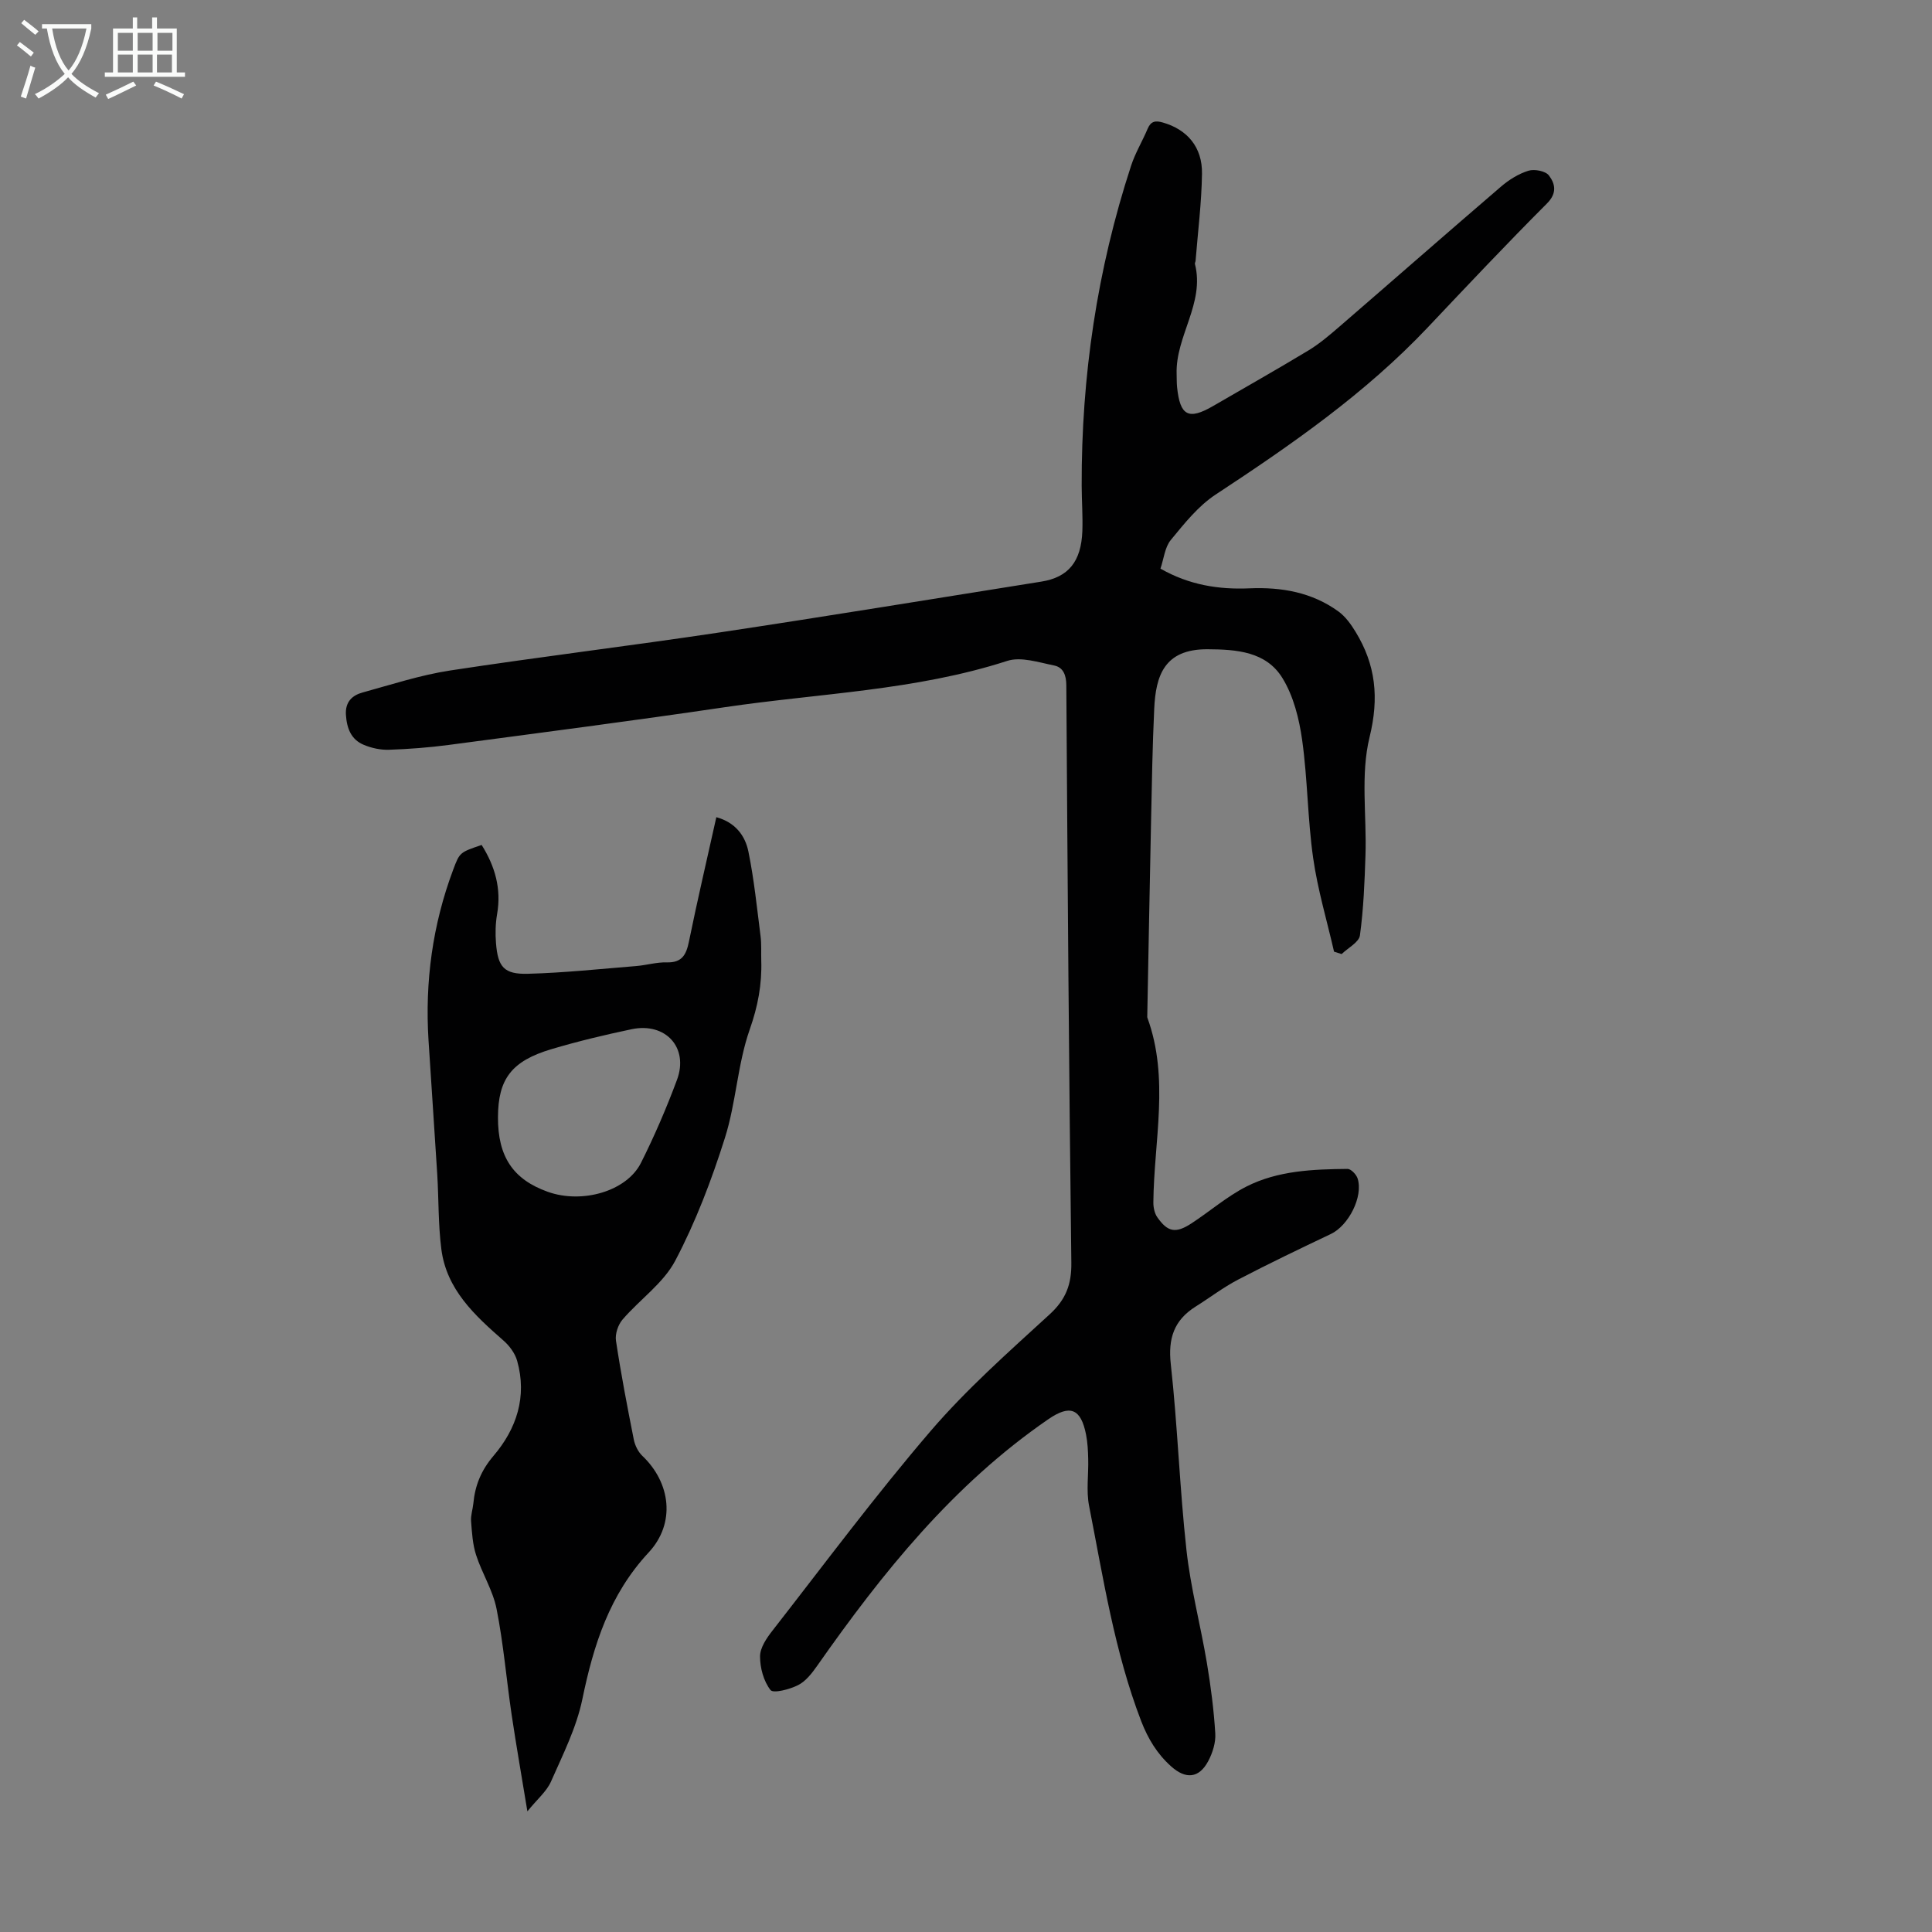
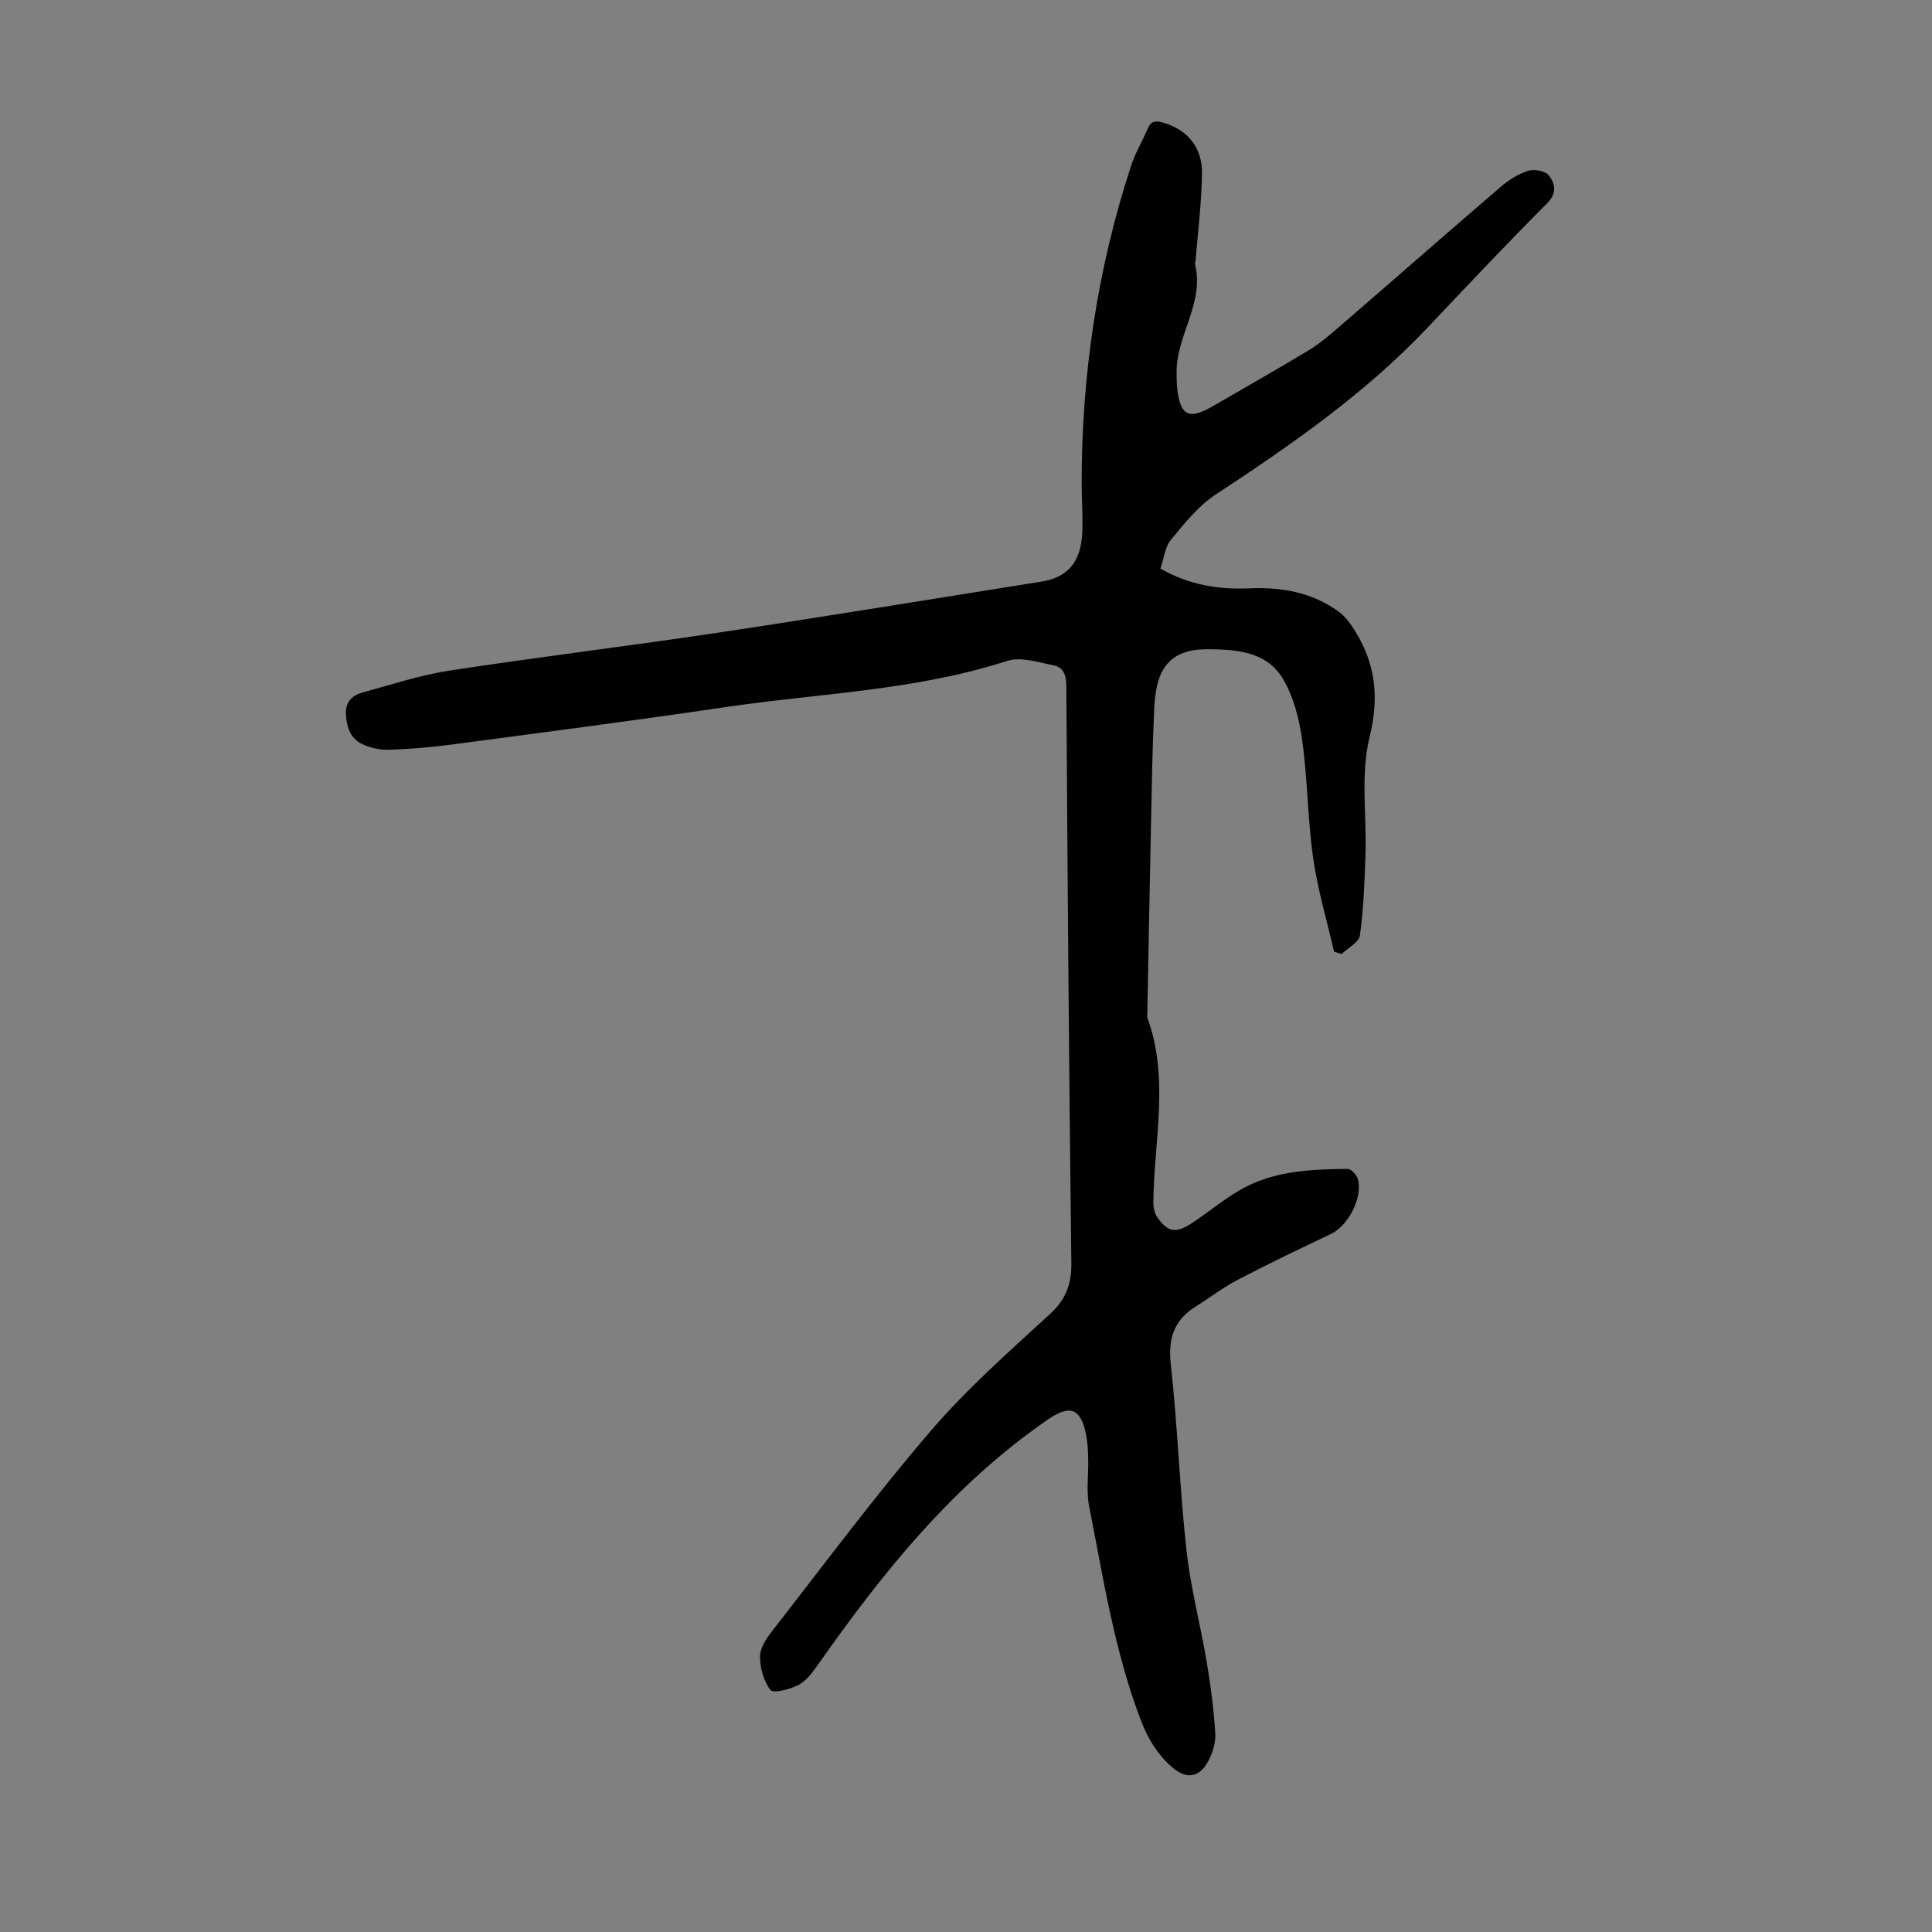
<svg xmlns="http://www.w3.org/2000/svg" enable-background="new 0 0 400 400" viewBox="0 0 400 400">
  <rect x="0" y="0" width="400" height="400" fill="#808080" stroke="none" />
  <path d="m240.26 117.73c5.94 3.39 12.05 4.35 18.39 4.08 6.66-.29 12.97.81 18.45 4.78 1.45 1.05 2.6 2.65 3.55 4.21 4.18 6.83 4.91 13.66 2.9 21.84-1.89 7.72-.58 16.21-.84 24.35-.18 5.57-.4 11.16-1.15 16.67-.2 1.43-2.47 2.59-3.79 3.87-.52-.17-1.05-.34-1.57-.5-1.48-6.47-3.4-12.87-4.33-19.42-1.15-8.07-1.14-16.3-2.27-24.37-.62-4.42-1.79-9.13-4.09-12.86-3.37-5.48-9.47-5.93-15.51-5.96-8.98-.04-10.71 5.5-11.03 12.3-.36 7.67-.49 15.36-.65 23.04-.29 13.54-.53 27.07-.79 40.61 0 .11-.02.23.02.33 4.61 12.61 1.36 25.47 1.24 38.23-.01 1.03.24 2.26.81 3.08 2.16 3.1 3.82 3.4 7.06 1.29 3.83-2.5 7.34-5.57 11.38-7.63 6.51-3.31 13.78-3.59 20.95-3.66.71-.01 1.82 1.15 2.09 1.98 1.2 3.77-1.88 9.75-5.53 11.49-6.46 3.07-12.91 6.16-19.25 9.47-3.06 1.6-5.83 3.73-8.77 5.57-4.46 2.81-5.72 6.58-5.13 11.91 1.41 12.78 1.83 25.67 3.24 38.46.86 7.85 2.92 15.57 4.23 23.38.81 4.84 1.44 9.72 1.74 14.61.12 1.89-.55 4.03-1.46 5.74-1.93 3.62-4.69 3.77-7.68 1.09-2.92-2.61-4.8-5.75-6.2-9.37-5.53-14.4-7.84-29.57-10.79-44.58-.61-3.13-.09-6.48-.18-9.72-.04-1.67-.12-3.37-.44-5-1.07-5.48-3.35-6.27-7.81-3.21-19.7 13.54-34.34 31.77-47.88 51.08-1.07 1.52-2.35 3.18-3.94 3.98-1.74.88-5.13 1.76-5.71 1.01-1.42-1.83-2.17-4.59-2.16-6.98.01-1.78 1.35-3.76 2.55-5.29 10.8-13.85 21.3-27.98 32.73-41.31 7.47-8.71 16.18-16.41 24.67-24.19 3.38-3.09 4.56-6.23 4.5-10.73-.5-39.84-.78-79.68-1.04-119.52-.01-2.11-.64-3.72-2.53-4.1-3.2-.64-6.85-1.87-9.7-.95-19.04 6.16-38.95 6.7-58.48 9.59-19.02 2.81-38.09 5.28-57.15 7.81-4.1.54-8.24.86-12.37 1-1.73.06-3.59-.34-5.2-1.01-2.66-1.09-3.54-3.44-3.72-6.23-.17-2.66 1.29-4.03 3.46-4.62 6-1.65 11.98-3.61 18.11-4.55 18.57-2.84 37.22-5.09 55.8-7.88 22.22-3.34 44.4-6.99 66.59-10.52 5.6-.89 8.27-4.12 8.51-10.46.11-3.13-.13-6.26-.14-9.4-.07-22.62 3.19-44.74 10.23-66.25.86-2.64 2.34-5.07 3.42-7.64.67-1.58 1.6-1.76 3.17-1.3 5 1.44 8.18 5.05 8.09 10.61-.09 6.02-.85 12.02-1.33 18.03-.02.22-.18.46-.13.65 2.08 8.16-4.06 14.95-3.79 22.8.03.89 0 1.79.09 2.68.61 5.97 2.37 6.88 7.48 3.91 6.58-3.82 13.2-7.56 19.71-11.49 2.28-1.38 4.34-3.14 6.37-4.89 11.18-9.66 22.28-19.4 33.49-29.02 1.65-1.42 3.65-2.67 5.69-3.3 1.25-.39 3.55.05 4.25.98 1.27 1.68 1.76 3.63-.41 5.8-8.38 8.39-16.52 17.03-24.67 25.65-12.95 13.7-28.27 24.32-43.92 34.61-3.61 2.37-6.49 6.01-9.29 9.41-1.24 1.51-1.44 3.88-2.14 5.93z" fill="#010102" />
-   <path d="m109.19 375.02c-1.19-7.27-2.31-13.62-3.26-20-1.08-7.3-1.69-14.69-3.12-21.91-.76-3.85-3.02-7.38-4.24-11.16-.72-2.22-.86-4.66-1.04-7.02-.09-1.2.35-2.43.47-3.65.35-3.74 1.62-6.87 4.18-9.87 4.78-5.6 6.98-12.25 4.89-19.67-.44-1.56-1.6-3.12-2.84-4.2-5.96-5.22-11.8-10.57-12.86-18.96-.65-5.09-.53-10.28-.84-15.41-.57-9.27-1.23-18.53-1.81-27.8-.76-12.1.83-23.88 5.09-35.26 1.36-3.64 1.37-3.63 5.91-5.17 2.75 4.38 4.12 9.04 3.2 14.31-.34 1.96-.39 4.02-.23 6.01.39 4.95 1.66 6.49 6.64 6.35 7.47-.2 14.93-1 22.39-1.6 2.11-.17 4.22-.82 6.32-.76 3.17.09 4.04-1.58 4.6-4.32 1.74-8.53 3.73-17.01 5.67-25.74 3.92 1.07 5.97 3.82 6.64 7.12 1.18 5.78 1.77 11.68 2.52 17.54.21 1.66.09 3.35.14 5.03.16 4.92-.7 9.48-2.39 14.27-2.53 7.2-2.82 15.16-5.14 22.46-2.75 8.69-6.03 17.34-10.27 25.39-2.46 4.68-7.35 8.04-10.92 12.2-.93 1.08-1.57 3-1.36 4.38 1.03 6.85 2.34 13.66 3.69 20.46.24 1.21.89 2.54 1.77 3.38 5.86 5.56 6.95 13.94 1.3 20.01-8.1 8.71-11.4 19.12-13.72 30.37-1.22 5.9-4.05 11.51-6.51 17.09-.91 2.03-2.84 3.62-4.87 6.13zm-6.09-143.69c-.03 8.14 3.13 12.86 10.31 15.42 7.12 2.54 16.33-.1 19.29-5.98 2.8-5.57 5.28-11.34 7.46-17.19 2.48-6.66-2.33-11.97-9.4-10.49-5.57 1.17-11.12 2.5-16.57 4.12-8.29 2.46-11.07 6.19-11.09 14.12z" fill="#010102" />
  <g fill="#fafbfa">
-     <path d="m6.4 11.7c-1-.8-1.9-1.6-2.9-2.3l.6-.7c.9.7 1.9 1.4 2.9 2.2zm-2.1 8.3c.7-2.1 1.4-4.2 2-6.4.2.1.6.3 1 .4-.7 2.3-1.3 4.4-1.9 6.4zm3-12.8c-1.1-.9-2.1-1.7-2.9-2.4l.6-.7c1 .8 2 1.5 3 2.4zm1.4-1.3v-.9h10.2v.9c-.9 4.2-2.3 7.3-4.1 9.4 1.3 1.4 3.2 2.7 5.7 4-.2.2-.4.5-.7.9-2.5-1.4-4.4-2.7-5.7-4.2-1.4 1.5-3.5 3-6.1 4.4 0 0 0 0-.1-.1-.3-.4-.5-.7-.7-.8 2.7-1.3 4.7-2.8 6.2-4.2-1.8-2.2-3-5.3-3.7-9.4zm9.2 0h-7.1c.6 3.8 1.7 6.7 3.4 8.7 1.7-2 2.9-4.8 3.7-8.7z" />
-     <path d="m31.6 3.6h.9v2.3h4.1v9.1h1.7v.9h-16.6v-.9h1.7v-9.1h4.1v-2.3h.9v2.3h3.1v-2.3zm-4 13.3.6.8c-1.9.9-3.8 1.9-5.8 2.8-.2-.3-.3-.6-.5-.9 2-.9 3.9-1.8 5.7-2.7zm-3.2-10.1v3.7h3.1v-3.7zm0 4.5v3.7h3.1v-3.7zm4.1-4.5v3.7h3.1v-3.7zm0 4.5v3.7h3.1v-3.7zm9.1 9.1c-2.1-1.1-4.1-2-5.8-2.7l.5-.8c2.2.9 4.1 1.8 5.8 2.6zm-1.9-13.6h-3.1v3.7h3.1zm-3.2 4.5v3.7h3.1v-3.7z" />
-   </g>
+     </g>
</svg>